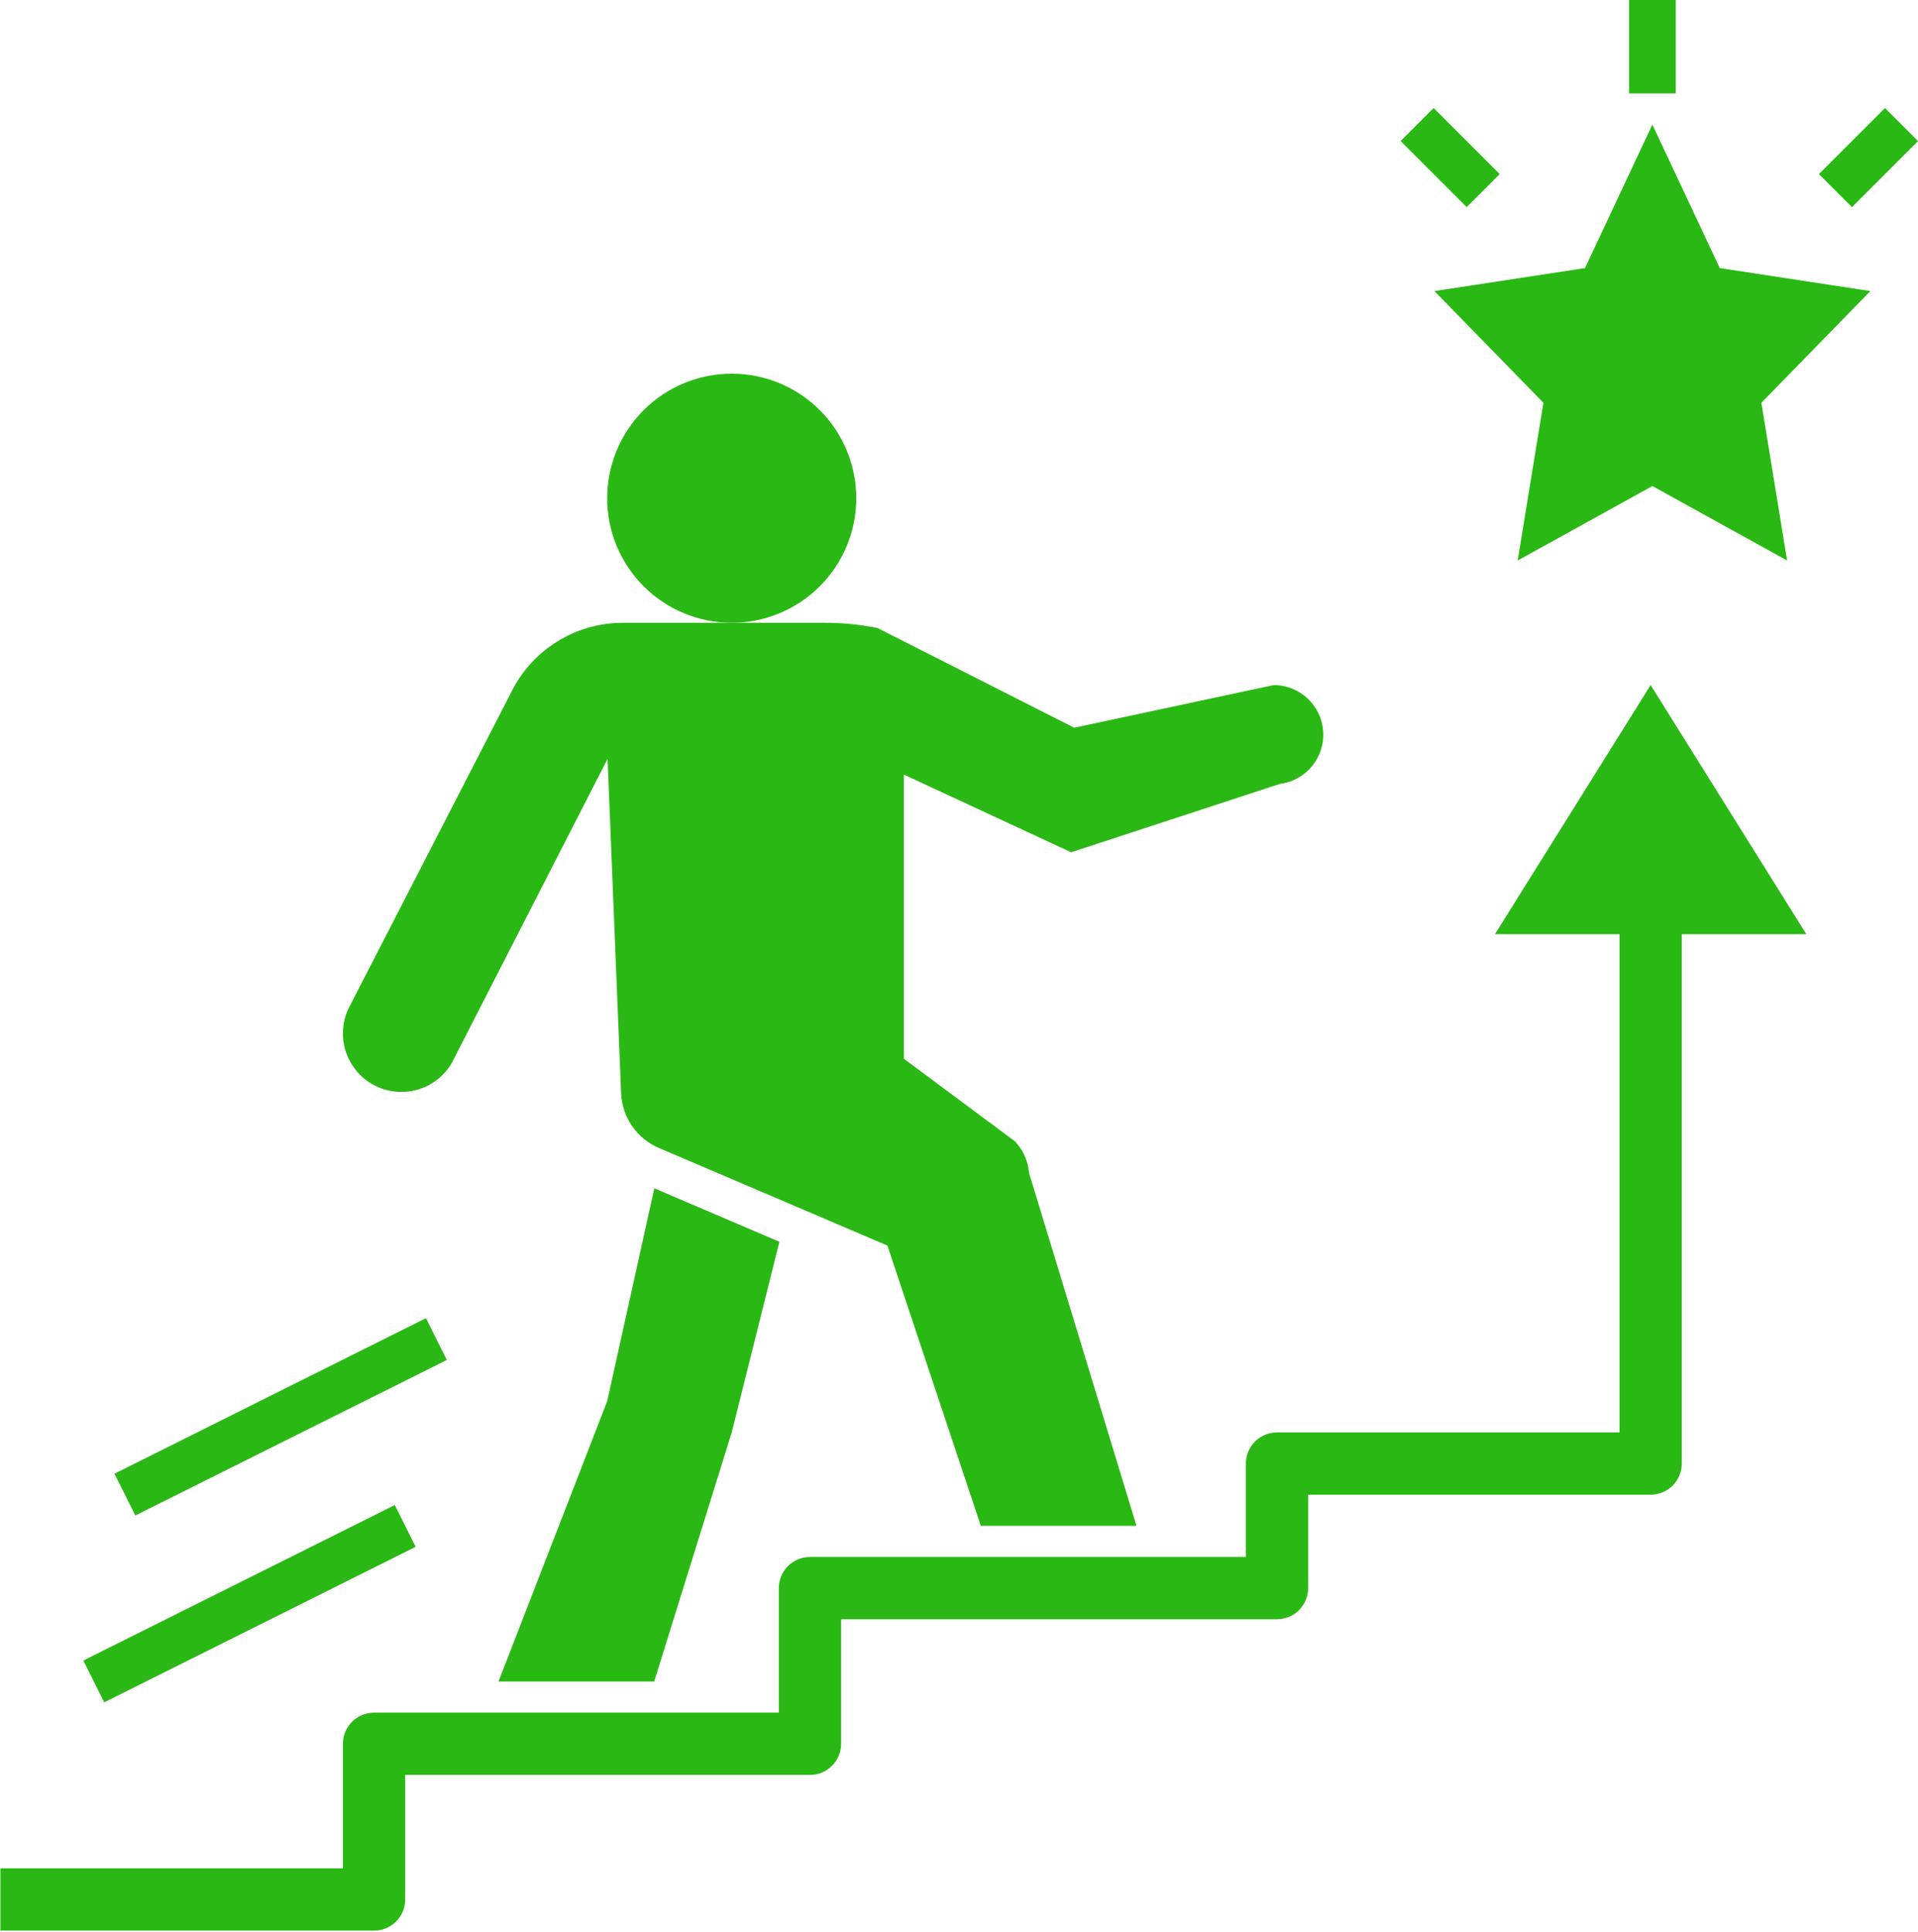
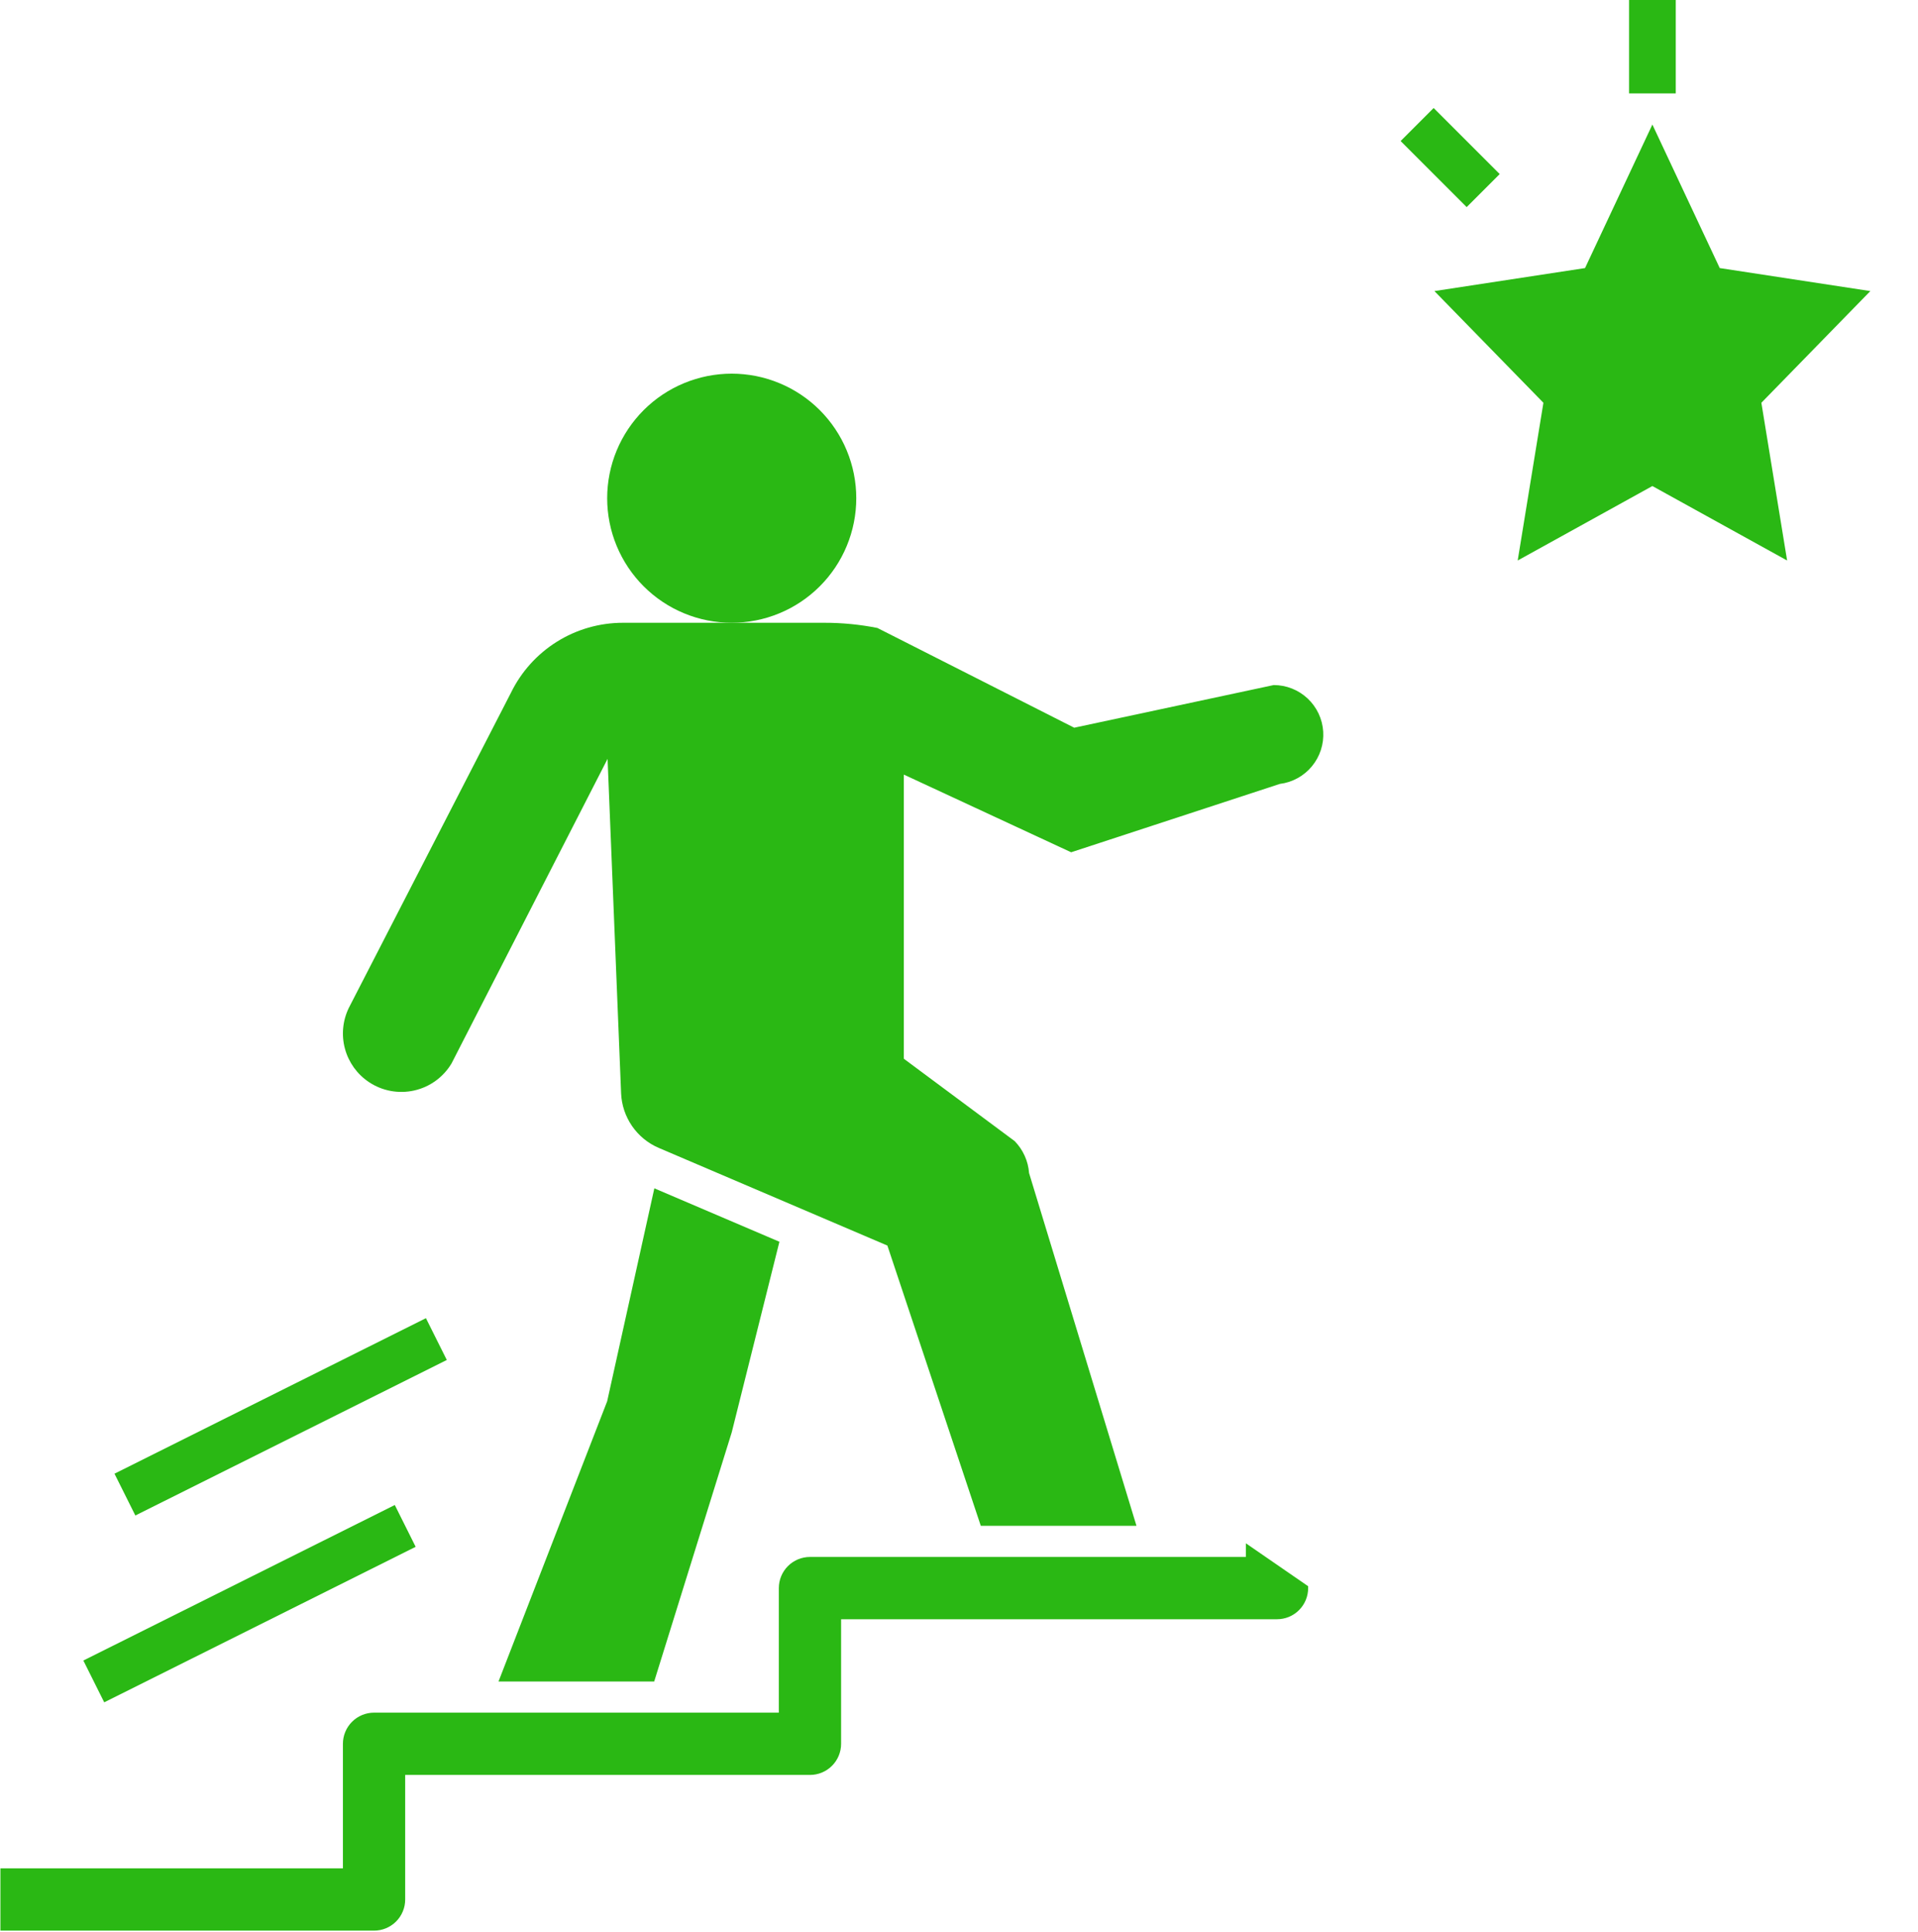
<svg xmlns="http://www.w3.org/2000/svg" zoomAndPan="magnify" preserveAspectRatio="xMidYMid meet" version="1.0" viewBox="457 140.41 525.77 529.5">
  <defs>
    <clipPath id="fe5a9af1a6">
-       <path d="M 457 328 L 953 328 L 953 669.906 L 457 669.906 Z M 457 328 " clip-rule="nonzero" />
+       <path d="M 457 328 L 953 669.906 L 457 669.906 Z M 457 328 " clip-rule="nonzero" />
    </clipPath>
    <clipPath id="a39a8e27de">
      <path d="M 903 140.406 L 917 140.406 L 917 167 L 903 167 Z M 903 140.406 " clip-rule="nonzero" />
    </clipPath>
  </defs>
  <path fill="#2ab814" d="M 691.723 276.973 C 691.723 278.09 691.668 279.203 691.559 280.316 C 691.449 281.43 691.285 282.535 691.066 283.633 C 690.848 284.727 690.578 285.812 690.25 286.883 C 689.926 287.953 689.551 289.004 689.121 290.035 C 688.695 291.07 688.219 292.078 687.691 293.066 C 687.164 294.051 686.59 295.008 685.969 295.938 C 685.348 296.867 684.68 297.766 683.973 298.629 C 683.262 299.492 682.512 300.32 681.723 301.113 C 680.93 301.902 680.105 302.652 679.238 303.363 C 678.375 304.07 677.477 304.738 676.547 305.359 C 675.617 305.98 674.66 306.555 673.676 307.082 C 672.688 307.605 671.68 308.086 670.645 308.512 C 669.613 308.941 668.562 309.316 667.492 309.641 C 666.422 309.965 665.34 310.238 664.242 310.457 C 663.145 310.672 662.039 310.836 660.926 310.945 C 659.816 311.059 658.699 311.113 657.582 311.113 C 656.461 311.113 655.348 311.059 654.234 310.945 C 653.121 310.836 652.016 310.672 650.922 310.457 C 649.824 310.238 648.742 309.965 647.672 309.641 C 646.602 309.316 645.547 308.941 644.516 308.512 C 643.484 308.086 642.473 307.605 641.488 307.082 C 640.5 306.555 639.543 305.98 638.613 305.359 C 637.684 304.738 636.785 304.07 635.922 303.363 C 635.059 302.652 634.23 301.902 633.441 301.113 C 632.648 300.32 631.898 299.492 631.191 298.629 C 630.48 297.766 629.816 296.867 629.195 295.938 C 628.574 295.008 628 294.051 627.473 293.066 C 626.945 292.078 626.465 291.07 626.039 290.035 C 625.609 289.004 625.234 287.953 624.91 286.883 C 624.586 285.812 624.312 284.727 624.098 283.633 C 623.879 282.535 623.715 281.43 623.605 280.316 C 623.496 279.203 623.441 278.09 623.441 276.973 C 623.441 275.852 623.496 274.738 623.605 273.625 C 623.715 272.512 623.879 271.406 624.098 270.309 C 624.312 269.215 624.586 268.129 624.91 267.059 C 625.234 265.988 625.609 264.938 626.039 263.906 C 626.465 262.871 626.945 261.863 627.473 260.875 C 628 259.891 628.574 258.934 629.195 258.004 C 629.816 257.074 630.48 256.176 631.191 255.312 C 631.898 254.449 632.648 253.621 633.441 252.828 C 634.23 252.039 635.059 251.289 635.922 250.578 C 636.785 249.871 637.684 249.203 638.613 248.582 C 639.543 247.961 640.5 247.387 641.488 246.859 C 642.473 246.336 643.484 245.855 644.516 245.43 C 645.547 245 646.602 244.625 647.672 244.301 C 648.742 243.977 649.824 243.703 650.922 243.484 C 652.016 243.27 653.121 243.105 654.234 242.996 C 655.348 242.883 656.461 242.828 657.582 242.828 C 658.699 242.828 659.816 242.883 660.926 242.996 C 662.039 243.105 663.145 243.27 664.242 243.484 C 665.34 243.703 666.422 243.977 667.492 244.301 C 668.562 244.625 669.613 245 670.645 245.43 C 671.68 245.855 672.688 246.336 673.676 246.859 C 674.66 247.387 675.617 247.961 676.547 248.582 C 677.477 249.203 678.375 249.871 679.238 250.578 C 680.105 251.289 680.93 252.039 681.723 252.828 C 682.512 253.621 683.262 254.449 683.973 255.312 C 684.68 256.176 685.348 257.074 685.969 258.004 C 686.59 258.934 687.164 259.891 687.691 260.875 C 688.219 261.863 688.695 262.871 689.121 263.906 C 689.551 264.938 689.926 265.988 690.25 267.059 C 690.578 268.129 690.848 269.215 691.066 270.309 C 691.285 271.406 691.449 272.512 691.559 273.625 C 691.668 274.738 691.723 275.852 691.723 276.973 Z M 691.723 276.973 " fill-opacity="1" fill-rule="nonzero" />
  <path fill="#2ab814" d="M 558.137 437.012 C 558.586 437.312 559.051 437.59 559.527 437.84 C 560.008 438.094 560.496 438.32 560.996 438.527 C 561.496 438.73 562.008 438.906 562.527 439.059 C 563.047 439.211 563.57 439.336 564.102 439.434 C 564.633 439.531 565.168 439.605 565.707 439.648 C 566.246 439.691 566.785 439.711 567.328 439.699 C 567.867 439.688 568.406 439.652 568.941 439.586 C 569.48 439.523 570.012 439.43 570.539 439.312 C 571.066 439.195 571.586 439.047 572.098 438.879 C 572.613 438.707 573.113 438.508 573.609 438.289 C 574.102 438.066 574.582 437.82 575.051 437.547 C 575.516 437.277 575.969 436.984 576.406 436.668 C 576.848 436.352 577.266 436.012 577.672 435.652 C 578.074 435.293 578.461 434.914 578.824 434.516 C 579.191 434.117 579.535 433.703 579.859 433.27 C 580.184 432.836 580.484 432.387 580.762 431.926 L 623.551 348.41 L 627.258 440.074 C 627.289 440.875 627.379 441.668 627.527 442.457 C 627.672 443.246 627.871 444.02 628.125 444.781 C 628.379 445.539 628.688 446.281 629.047 446.996 C 629.402 447.715 629.812 448.402 630.266 449.062 C 630.723 449.723 631.223 450.348 631.766 450.938 C 632.309 451.527 632.891 452.074 633.512 452.582 C 634.133 453.09 634.789 453.551 635.473 453.965 C 636.16 454.379 636.871 454.746 637.609 455.059 L 700.254 481.816 L 725.859 558.633 L 768.535 558.633 L 739.094 461.941 C 738.973 460.297 738.57 458.723 737.895 457.223 C 737.219 455.719 736.305 454.379 735.156 453.195 L 704.762 430.605 L 704.762 352.723 L 750.625 374.016 L 807.836 355.277 C 808.688 355.172 809.52 354.984 810.336 354.723 C 811.152 354.457 811.934 354.121 812.688 353.707 C 813.438 353.293 814.145 352.816 814.805 352.27 C 815.469 351.723 816.07 351.121 816.617 350.461 C 817.164 349.801 817.645 349.094 818.059 348.344 C 818.473 347.594 818.812 346.809 819.078 345.996 C 819.344 345.18 819.531 344.348 819.641 343.496 C 819.746 342.645 819.773 341.793 819.723 340.938 C 819.668 340.082 819.535 339.238 819.324 338.406 C 819.109 337.578 818.82 336.773 818.457 335.996 C 818.094 335.223 817.656 334.488 817.152 333.793 C 816.648 333.098 816.086 332.457 815.461 331.871 C 814.836 331.285 814.16 330.762 813.438 330.301 C 812.715 329.84 811.953 329.453 811.156 329.137 C 810.359 328.82 809.539 328.582 808.699 328.422 C 807.855 328.262 807.004 328.184 806.148 328.184 L 751.465 339.875 L 697.52 312.535 C 692.738 311.586 687.91 311.109 683.035 311.113 L 627.754 311.113 C 626.156 311.113 624.57 311.223 622.992 311.445 C 621.414 311.668 619.855 312 618.324 312.438 C 616.793 312.879 615.297 313.426 613.84 314.074 C 612.383 314.723 610.98 315.473 609.629 316.32 C 608.277 317.164 606.992 318.102 605.773 319.129 C 604.551 320.156 603.41 321.262 602.344 322.449 C 601.277 323.637 600.301 324.891 599.414 326.215 C 598.523 327.539 597.73 328.918 597.035 330.352 L 552.609 416.691 C 552.191 417.555 551.852 418.449 551.594 419.371 C 551.336 420.297 551.16 421.238 551.074 422.195 C 550.984 423.148 550.98 424.105 551.062 425.062 C 551.145 426.02 551.312 426.961 551.566 427.887 C 551.816 428.812 552.148 429.711 552.562 430.578 C 552.977 431.441 553.465 432.266 554.023 433.047 C 554.586 433.824 555.211 434.547 555.902 435.215 C 556.594 435.879 557.34 436.48 558.137 437.012 Z M 558.137 437.012 " fill-opacity="1" fill-rule="nonzero" />
  <g clip-path="url(#fe5a9af1a6)">
    <path fill="#2ab814" d="M 568.07 661.055 L 568.07 626.914 L 679.031 626.914 C 679.59 626.914 680.145 626.859 680.695 626.75 C 681.246 626.641 681.777 626.48 682.297 626.266 C 682.812 626.051 683.305 625.789 683.773 625.477 C 684.238 625.164 684.668 624.812 685.066 624.414 C 685.461 624.02 685.816 623.59 686.129 623.121 C 686.438 622.656 686.703 622.164 686.918 621.645 C 687.129 621.129 687.293 620.594 687.402 620.043 C 687.512 619.496 687.566 618.941 687.566 618.379 L 687.566 584.238 L 807.059 584.238 C 807.617 584.238 808.172 584.184 808.723 584.074 C 809.273 583.965 809.809 583.805 810.324 583.59 C 810.844 583.375 811.336 583.113 811.801 582.801 C 812.266 582.488 812.699 582.137 813.094 581.738 C 813.492 581.344 813.844 580.91 814.156 580.445 C 814.469 579.98 814.73 579.488 814.945 578.969 C 815.16 578.453 815.32 577.918 815.43 577.367 C 815.539 576.82 815.594 576.266 815.594 575.703 L 815.594 550.098 L 909.48 550.098 C 910.043 550.098 910.598 550.043 911.145 549.934 C 911.695 549.824 912.23 549.664 912.746 549.449 C 913.266 549.234 913.758 548.973 914.223 548.66 C 914.688 548.348 915.121 547.996 915.516 547.598 C 915.914 547.203 916.266 546.77 916.578 546.305 C 916.891 545.84 917.152 545.348 917.367 544.828 C 917.582 544.312 917.742 543.777 917.852 543.227 C 917.961 542.68 918.016 542.121 918.016 541.562 L 918.016 396.465 L 952.156 396.465 L 909.48 328.184 L 866.805 396.465 L 900.945 396.465 L 900.945 533.027 L 807.059 533.027 C 806.496 533.027 805.941 533.082 805.395 533.191 C 804.844 533.301 804.309 533.461 803.793 533.676 C 803.273 533.891 802.781 534.152 802.316 534.465 C 801.852 534.777 801.418 535.129 801.023 535.527 C 800.625 535.922 800.273 536.355 799.961 536.82 C 799.648 537.285 799.387 537.777 799.172 538.297 C 798.957 538.812 798.797 539.348 798.688 539.898 C 798.578 540.445 798.523 541.004 798.523 541.562 L 798.523 567.168 L 679.031 567.168 C 678.469 567.168 677.914 567.223 677.363 567.332 C 676.816 567.441 676.281 567.602 675.762 567.816 C 675.246 568.031 674.754 568.293 674.289 568.605 C 673.82 568.918 673.391 569.27 672.992 569.668 C 672.598 570.062 672.242 570.496 671.934 570.961 C 671.621 571.426 671.359 571.918 671.145 572.438 C 670.93 572.953 670.766 573.488 670.66 574.039 C 670.551 574.586 670.496 575.145 670.496 575.703 L 670.496 609.844 L 559.535 609.844 C 558.977 609.844 558.422 609.898 557.871 610.008 C 557.32 610.117 556.789 610.277 556.27 610.492 C 555.754 610.707 555.262 610.969 554.793 611.281 C 554.328 611.594 553.898 611.945 553.5 612.344 C 553.105 612.738 552.75 613.172 552.438 613.637 C 552.129 614.102 551.863 614.594 551.652 615.113 C 551.438 615.629 551.273 616.164 551.164 616.715 C 551.055 617.266 551 617.82 551 618.379 L 551 652.52 L 457.113 652.52 L 457.113 669.59 L 559.535 669.59 C 560.098 669.59 560.652 669.535 561.203 669.426 C 561.75 669.316 562.285 669.156 562.805 668.941 C 563.32 668.727 563.812 668.465 564.277 668.152 C 564.746 667.84 565.176 667.488 565.574 667.09 C 565.969 666.695 566.324 666.266 566.633 665.797 C 566.945 665.332 567.207 664.84 567.422 664.32 C 567.637 663.805 567.801 663.27 567.91 662.723 C 568.02 662.172 568.07 661.617 568.07 661.055 Z M 568.07 661.055 " fill-opacity="1" fill-rule="nonzero" />
  </g>
  <path fill="#2ab814" d="M 880.086 250.809 L 873.035 294.043 L 909.957 273.633 L 946.891 294.043 L 939.832 250.809 L 969.707 220.195 L 928.422 213.887 L 909.957 174.547 L 891.496 213.887 L 850.211 220.195 Z M 880.086 250.809 " fill-opacity="1" fill-rule="nonzero" />
  <g clip-path="url(#a39a8e27de)">
    <path fill="#2ab814" d="M 903.566 140.406 L 916.367 140.406 L 916.367 166.012 L 903.566 166.012 Z M 903.566 140.406 " fill-opacity="1" fill-rule="nonzero" />
  </g>
  <path fill="#2ab814" d="M 840.945 179.07 L 850 170.016 L 868.105 188.121 L 859.051 197.176 Z M 840.945 179.07 " fill-opacity="1" fill-rule="nonzero" />
-   <path fill="#2ab814" d="M 955.613 188.133 L 973.719 170.027 L 982.773 179.082 L 964.668 197.188 Z M 955.613 188.133 " fill-opacity="1" fill-rule="nonzero" />
  <path fill="#2ab814" d="M 479.848 595.555 L 565.223 552.93 L 570.941 564.387 L 485.57 607.012 Z M 479.848 595.555 " fill-opacity="1" fill-rule="nonzero" />
  <path fill="#2ab814" d="M 488.383 544.344 L 573.758 501.719 L 579.477 513.176 L 494.105 555.801 Z M 488.383 544.344 " fill-opacity="1" fill-rule="nonzero" />
  <path fill="#2ab814" d="M 623.441 524.492 L 593.652 601.309 L 636.328 601.309 L 657.582 533.027 L 670.656 480.773 L 636.371 466.129 Z M 623.441 524.492 " fill-opacity="1" fill-rule="nonzero" />
</svg>